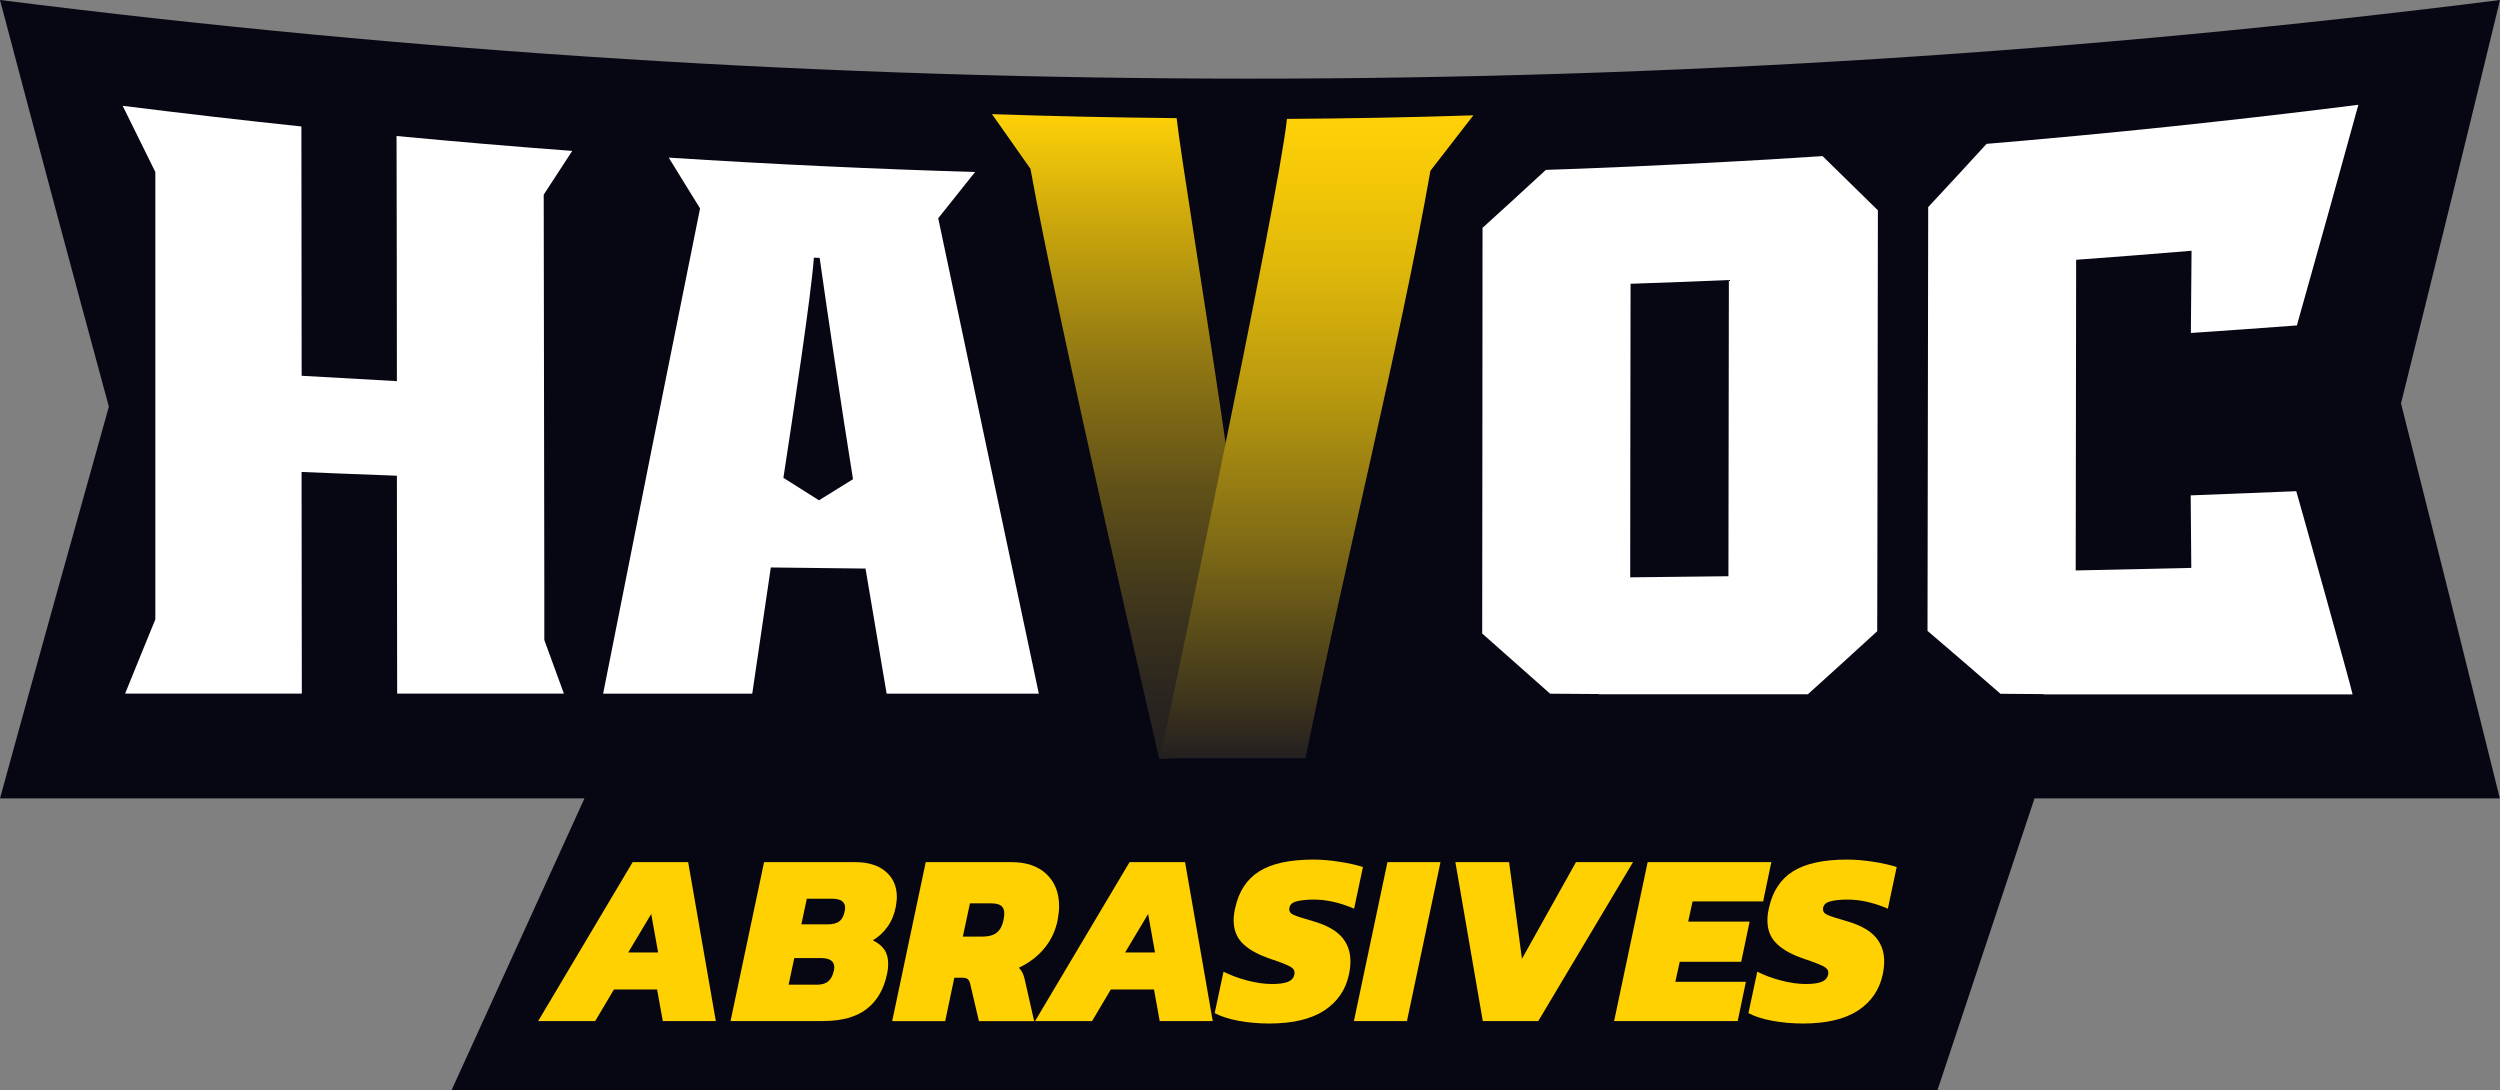
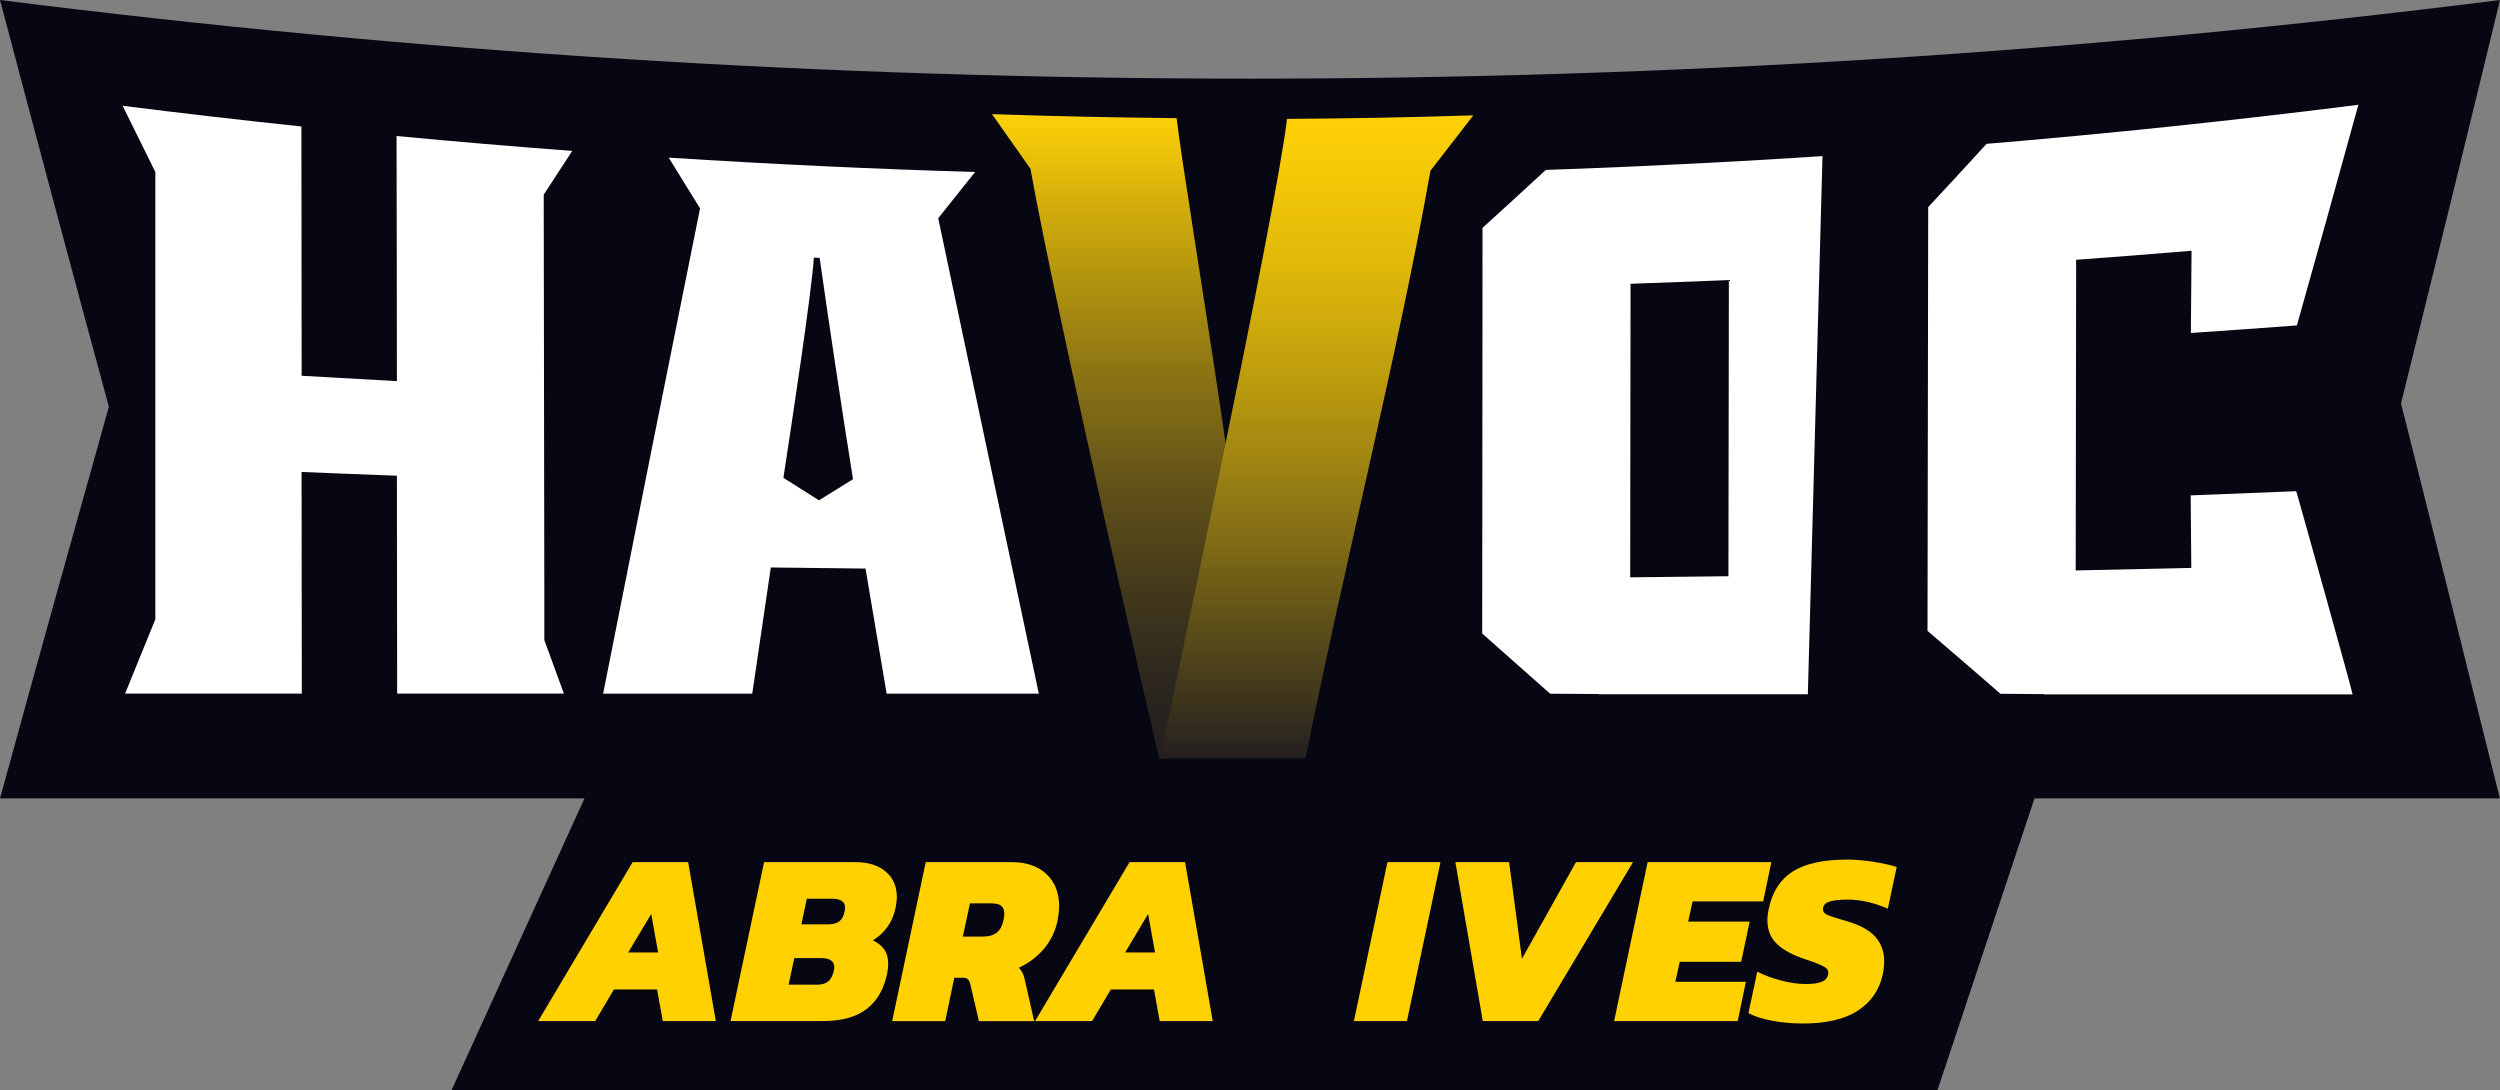
<svg xmlns="http://www.w3.org/2000/svg" viewBox="0 0 293.72 128.12" version="1.1" id="Layer_1">
  <rect x="0" y="0" width="293.72" height="128.12" fill="#808080" stroke="none" />
  <defs>
    <style>
      .st0 {
        fill: #ffd100;
      }

      .st1 {
        fill: url(#linear-gradient1);
      }

      .st2 {
        fill: url(#linear-gradient);
      }

      .st3 {
        isolation: isolate;
      }

      .st4 {
        fill: #070713;
      }

      .st5 {
        fill: #fff;
      }
    </style>
    <linearGradient gradientUnits="userSpaceOnUse" gradientTransform="translate(0 130) scale(1 -1)" y2="40.85" x2="132.33" y1="116.59" x1="132.33" id="linear-gradient">
      <stop stop-color="#fed107" offset="0" />
      <stop stop-color="#cda90c" offset=".16" />
      <stop stop-color="#917813" offset=".38" />
      <stop stop-color="#615118" offset=".58" />
      <stop stop-color="#3f361c" offset=".76" />
      <stop stop-color="#2a251f" offset=".9" />
      <stop stop-color="#231f20" offset="1" />
    </linearGradient>
    <linearGradient gradientUnits="userSpaceOnUse" gradientTransform="translate(0 130) scale(1 -1)" y2="116.45" x2="154.7" y1="40.91" x1="154.7" id="linear-gradient1">
      <stop stop-color="#231f20" offset="0" />
      <stop stop-color="#3e351c" offset=".09" />
      <stop stop-color="#816c15" offset=".34" />
      <stop stop-color="#b7970f" offset=".56" />
      <stop stop-color="#ddb60a" offset=".75" />
      <stop stop-color="#f5c907" offset=".91" />
      <stop stop-color="#fed107" offset="1" />
    </linearGradient>
  </defs>
  <g data-name="Layer_1" id="Layer_11">
    <path d="M293.69,93.8h-54.66l-11.41,34.31H53.04l15.63-34.31H0c4.27-15.56,8.53-30.83,12.79-46.02C8.52,32.06,4.26,16.14,0,0c97.52,12.32,196.2,12.32,293.72,0-3.87,15.99-7.75,31.78-11.63,47.39,3.87,15.34,7.73,30.74,11.61,46.41h0Z" class="st4" />
    <g>
      <g>
        <path d="M14.41,12.43c6.99.88,14,1.69,21,2.43,0,9.76.02,19.53.03,29.29,3.73.22,7.46.43,11.19.63,0-9.6-.02-19.2-.04-28.8,6.88.65,13.76,1.24,20.64,1.75-1.12,1.71-2.23,3.42-3.35,5.14.02,15.31.05,30.63.07,45.94v6.38c.77,2.11,1.53,4.21,2.3,6.3h-19.59c0-8.53-.02-17.07-.03-25.6-3.73-.14-7.47-.28-11.2-.44,0,8.68.02,17.36.03,26.04H14.7c1.18-2.93,2.37-5.83,3.55-8.72V20.21c-1.28-2.57-2.56-5.17-3.84-7.78Z" class="st5" />
        <path d="M90.56,66.68c-.73,4.93-1.45,9.87-2.18,14.82h-17.52c3.8-19.23,7.59-38.22,11.39-57.02-1.23-1.98-2.46-3.96-3.68-5.96,11.99.77,23.99,1.33,35.99,1.69-1.44,1.81-2.88,3.62-4.33,5.43,3.95,18.74,7.89,37.34,11.82,55.86h-17.88c-.83-4.89-1.65-9.79-2.48-14.7-3.71-.04-7.42-.08-11.14-.13h.01ZM100.22,56.31c-1.28-7.93-3.08-20.03-3.92-26.01-.23,0-.45-.02-.68-.03-.3,4.31-2.41,18.2-3.58,25.87,1.39.88,2.79,1.76,4.18,2.64,1.33-.83,2.66-1.66,4-2.48h0Z" class="st5" />
        <path d="M136.19,89.15s-11.99-51.77-15.12-69.31c-1.51-2.13-3.01-4.28-4.52-6.43,7.23.25,14.46.4,21.69.47,1.07,9.24,9.41,56.92,9.87,74.8-8.61.13-9.98.47-11.93.47h.01Z" class="st2" />
        <path d="M151.21,13.97c7.3-.05,14.6-.18,21.89-.42-1.68,2.18-3.36,4.35-5.04,6.51-3.68,20.88-10.17,46.49-14.67,69.03h-17.1s13.98-65.84,14.91-75.12h0Z" class="st1" />
      </g>
      <path d="M269.86,38.22c2.41-8.52,4.81-17.16,7.22-25.91-5.68.72-11.36,1.39-17.04,2.01-1.6.18-3.2.35-4.81.52-3.68.39-7.36.75-11.05,1.1-2.08.2-4.17.39-6.25.57-1.51.13-3.02.26-4.53.39-2.29,2.5-4.57,4.98-6.86,7.43-.03,16.6-.05,33.19-.08,49.79,2.86,2.44,5.71,4.9,8.57,7.39,1.7.01,3.41.03,5.11.04v.03h36.26c0-.3-6.62-23.95-6.62-23.87-4.13.17-8.27.33-12.4.49.02,2.84.04,5.68.07,8.52-4.53.11-9.05.21-13.58.3.02-11.6.03-23.2.05-34.8,0-.16,0-.79,0-1.7,4.52-.33,9.04-.68,13.56-1.06,0,.88-.08,9.66-.08,9.66,4.16-.28,8.32-.58,12.48-.89h-.03Z" class="st5" />
-       <path d="M214.12,18.34c-2.12.14-4.24.27-6.36.4-1.61.1-3.21.19-4.82.27-3.69.2-7.39.38-11.08.55-2.09.09-4.18.18-6.27.26-1.32.05-2.65.1-3.97.14-2.48,2.29-4.96,4.56-7.44,6.81,0,15.89-.03,31.78-.04,47.66,2.66,2.35,5.32,4.71,7.98,7.07,1.9.01,3.8.03,5.7.04v.03h24.58c2.72-2.45,5.43-4.92,8.15-7.41,0-4.54.02-9.56.02-9.67.02-13.26.04-26.52.06-39.78-2.17-2.14-4.34-4.26-6.51-6.38h0ZM203.09,67.7c-3.85.05-7.7.09-11.56.13,0-10.96.03-21.93.04-32.89,0-.16,0-.74,0-1.6,3.85-.13,7.7-.28,11.55-.44v1.52c-.02,11.1-.03,22.19-.05,33.29h.01Z" class="st5" />
+       <path d="M214.12,18.34c-2.12.14-4.24.27-6.36.4-1.61.1-3.21.19-4.82.27-3.69.2-7.39.38-11.08.55-2.09.09-4.18.18-6.27.26-1.32.05-2.65.1-3.97.14-2.48,2.29-4.96,4.56-7.44,6.81,0,15.89-.03,31.78-.04,47.66,2.66,2.35,5.32,4.71,7.98,7.07,1.9.01,3.8.03,5.7.04v.03h24.58h0ZM203.09,67.7c-3.85.05-7.7.09-11.56.13,0-10.96.03-21.93.04-32.89,0-.16,0-.74,0-1.6,3.85-.13,7.7-.28,11.55-.44v1.52c-.02,11.1-.03,22.19-.05,33.29h.01Z" class="st5" />
    </g>
    <g class="st3">
      <g class="st3">
        <path d="M74.33,101.29h6.52l3.25,18.67h-6.23l-.67-3.71h-5.07l-2.2,3.71h-6.7l11.1-18.67ZM77.32,111.9l-.81-4.52-2.7,4.52h3.51Z" class="st0" />
        <path d="M89.78,101.29h10.67c1.55,0,2.75.37,3.62,1.12.87.74,1.3,1.75,1.3,3,0,.23-.04.6-.12,1.1-.17.91-.5,1.7-.97,2.36-.47.67-1.05,1.2-1.73,1.61.6.29,1.05.65,1.35,1.09.3.43.45.99.45,1.67,0,.39-.04.76-.12,1.13-.37,1.82-1.16,3.2-2.39,4.16-1.23.96-2.95,1.43-5.17,1.43h-10.84l3.94-18.67ZM95.84,115.7c.64,0,1.12-.12,1.44-.38.32-.25.55-.67.68-1.25.04-.19.06-.33.06-.41,0-.73-.52-1.1-1.57-1.1h-3.13l-.67,3.13h3.19ZM97.23,108.6c.62,0,1.08-.12,1.39-.36.31-.24.51-.62.61-1.14.04-.19.06-.34.06-.44,0-.71-.5-1.07-1.51-1.07h-2.99l-.64,3.01h3.07Z" class="st0" />
        <path d="M108.74,101.29h10.09c1.76,0,3.13.47,4.12,1.41.99.94,1.48,2.19,1.48,3.75,0,.52-.06,1.07-.17,1.65-.25,1.26-.77,2.36-1.57,3.32-.79.96-1.79,1.71-2.99,2.28.31.29.53.71.67,1.28l1.13,4.99h-6.49l-1.01-4.32c-.06-.29-.16-.49-.3-.61-.14-.12-.37-.17-.68-.17h-.9l-1.07,5.1h-6.23l3.94-18.67ZM115.41,110.04c.75,0,1.32-.16,1.71-.48.39-.32.65-.81.78-1.46.06-.29.09-.55.09-.78,0-.41-.12-.71-.36-.9-.24-.19-.65-.29-1.23-.29h-2.44l-.84,3.91h2.29Z" class="st0" />
        <path d="M132.71,101.29h6.52l3.25,18.67h-6.23l-.67-3.71h-5.07l-2.2,3.71h-6.7l11.1-18.67ZM135.7,111.9l-.81-4.52-2.7,4.52h3.51Z" class="st0" />
-         <path d="M145.51,119.93c-1.13-.21-2.06-.51-2.8-.9l1.04-4.87c.83.42,1.76.77,2.8,1.04,1.03.27,2,.41,2.88.41.81,0,1.44-.08,1.87-.25s.69-.45.77-.86c.08-.37-.04-.65-.36-.86-.32-.2-.95-.47-1.9-.8-.25-.08-.59-.19-1.01-.35-1.29-.48-2.26-1.07-2.9-1.75s-.96-1.56-.96-2.62c0-.44.06-.91.17-1.39.42-1.99,1.37-3.44,2.84-4.36,1.47-.92,3.59-1.38,6.38-1.38.95,0,1.97.09,3.06.26,1.09.17,2,.38,2.74.61l-1.04,4.9c-1.64-.71-3.22-1.07-4.72-1.07-.89,0-1.59.08-2.12.23-.52.16-.78.46-.78.93,0,.27.17.48.52.64.35.16,1.12.41,2.32.75,1.57.46,2.68,1.09,3.35,1.87.67.78,1,1.72,1,2.83,0,.5-.06,1.01-.17,1.54-.39,1.82-1.36,3.23-2.91,4.25-1.56,1.01-3.71,1.52-6.45,1.52-1.28,0-2.48-.11-3.61-.32Z" class="st0" />
        <path d="M163.01,101.29h6.23l-3.94,18.67h-6.23l3.94-18.67Z" class="st0" />
        <path d="M170.98,101.29h6.32l1.51,11.36,6.35-11.36h6.7l-11.13,18.67h-6.52l-3.22-18.67Z" class="st0" />
        <path d="M193.59,101.29h14.52l-.96,4.61h-8.29l-.52,2.38h7.22l-.99,4.72h-7.22l-.52,2.35h8.29l-.96,4.61h-14.52l3.94-18.67Z" class="st0" />
        <path d="M208.22,119.93c-1.13-.21-2.06-.51-2.8-.9l1.04-4.87c.83.42,1.76.77,2.8,1.04s2,.41,2.88.41c.81,0,1.44-.08,1.87-.25s.69-.45.77-.86c.08-.37-.04-.65-.36-.86-.32-.2-.95-.47-1.9-.8-.25-.08-.59-.19-1.01-.35-1.29-.48-2.26-1.07-2.9-1.75s-.96-1.56-.96-2.62c0-.44.06-.91.17-1.39.42-1.99,1.37-3.44,2.84-4.36s3.59-1.38,6.38-1.38c.95,0,1.97.09,3.06.26,1.09.17,2,.38,2.74.61l-1.04,4.9c-1.64-.71-3.22-1.07-4.72-1.07-.89,0-1.59.08-2.12.23-.52.16-.78.46-.78.93,0,.27.17.48.52.64.35.16,1.12.41,2.32.75,1.57.46,2.68,1.09,3.35,1.87.67.78,1,1.72,1,2.83,0,.5-.06,1.01-.17,1.54-.39,1.82-1.36,3.23-2.91,4.25-1.56,1.01-3.71,1.52-6.45,1.52-1.28,0-2.48-.11-3.61-.32Z" class="st0" />
      </g>
    </g>
  </g>
</svg>